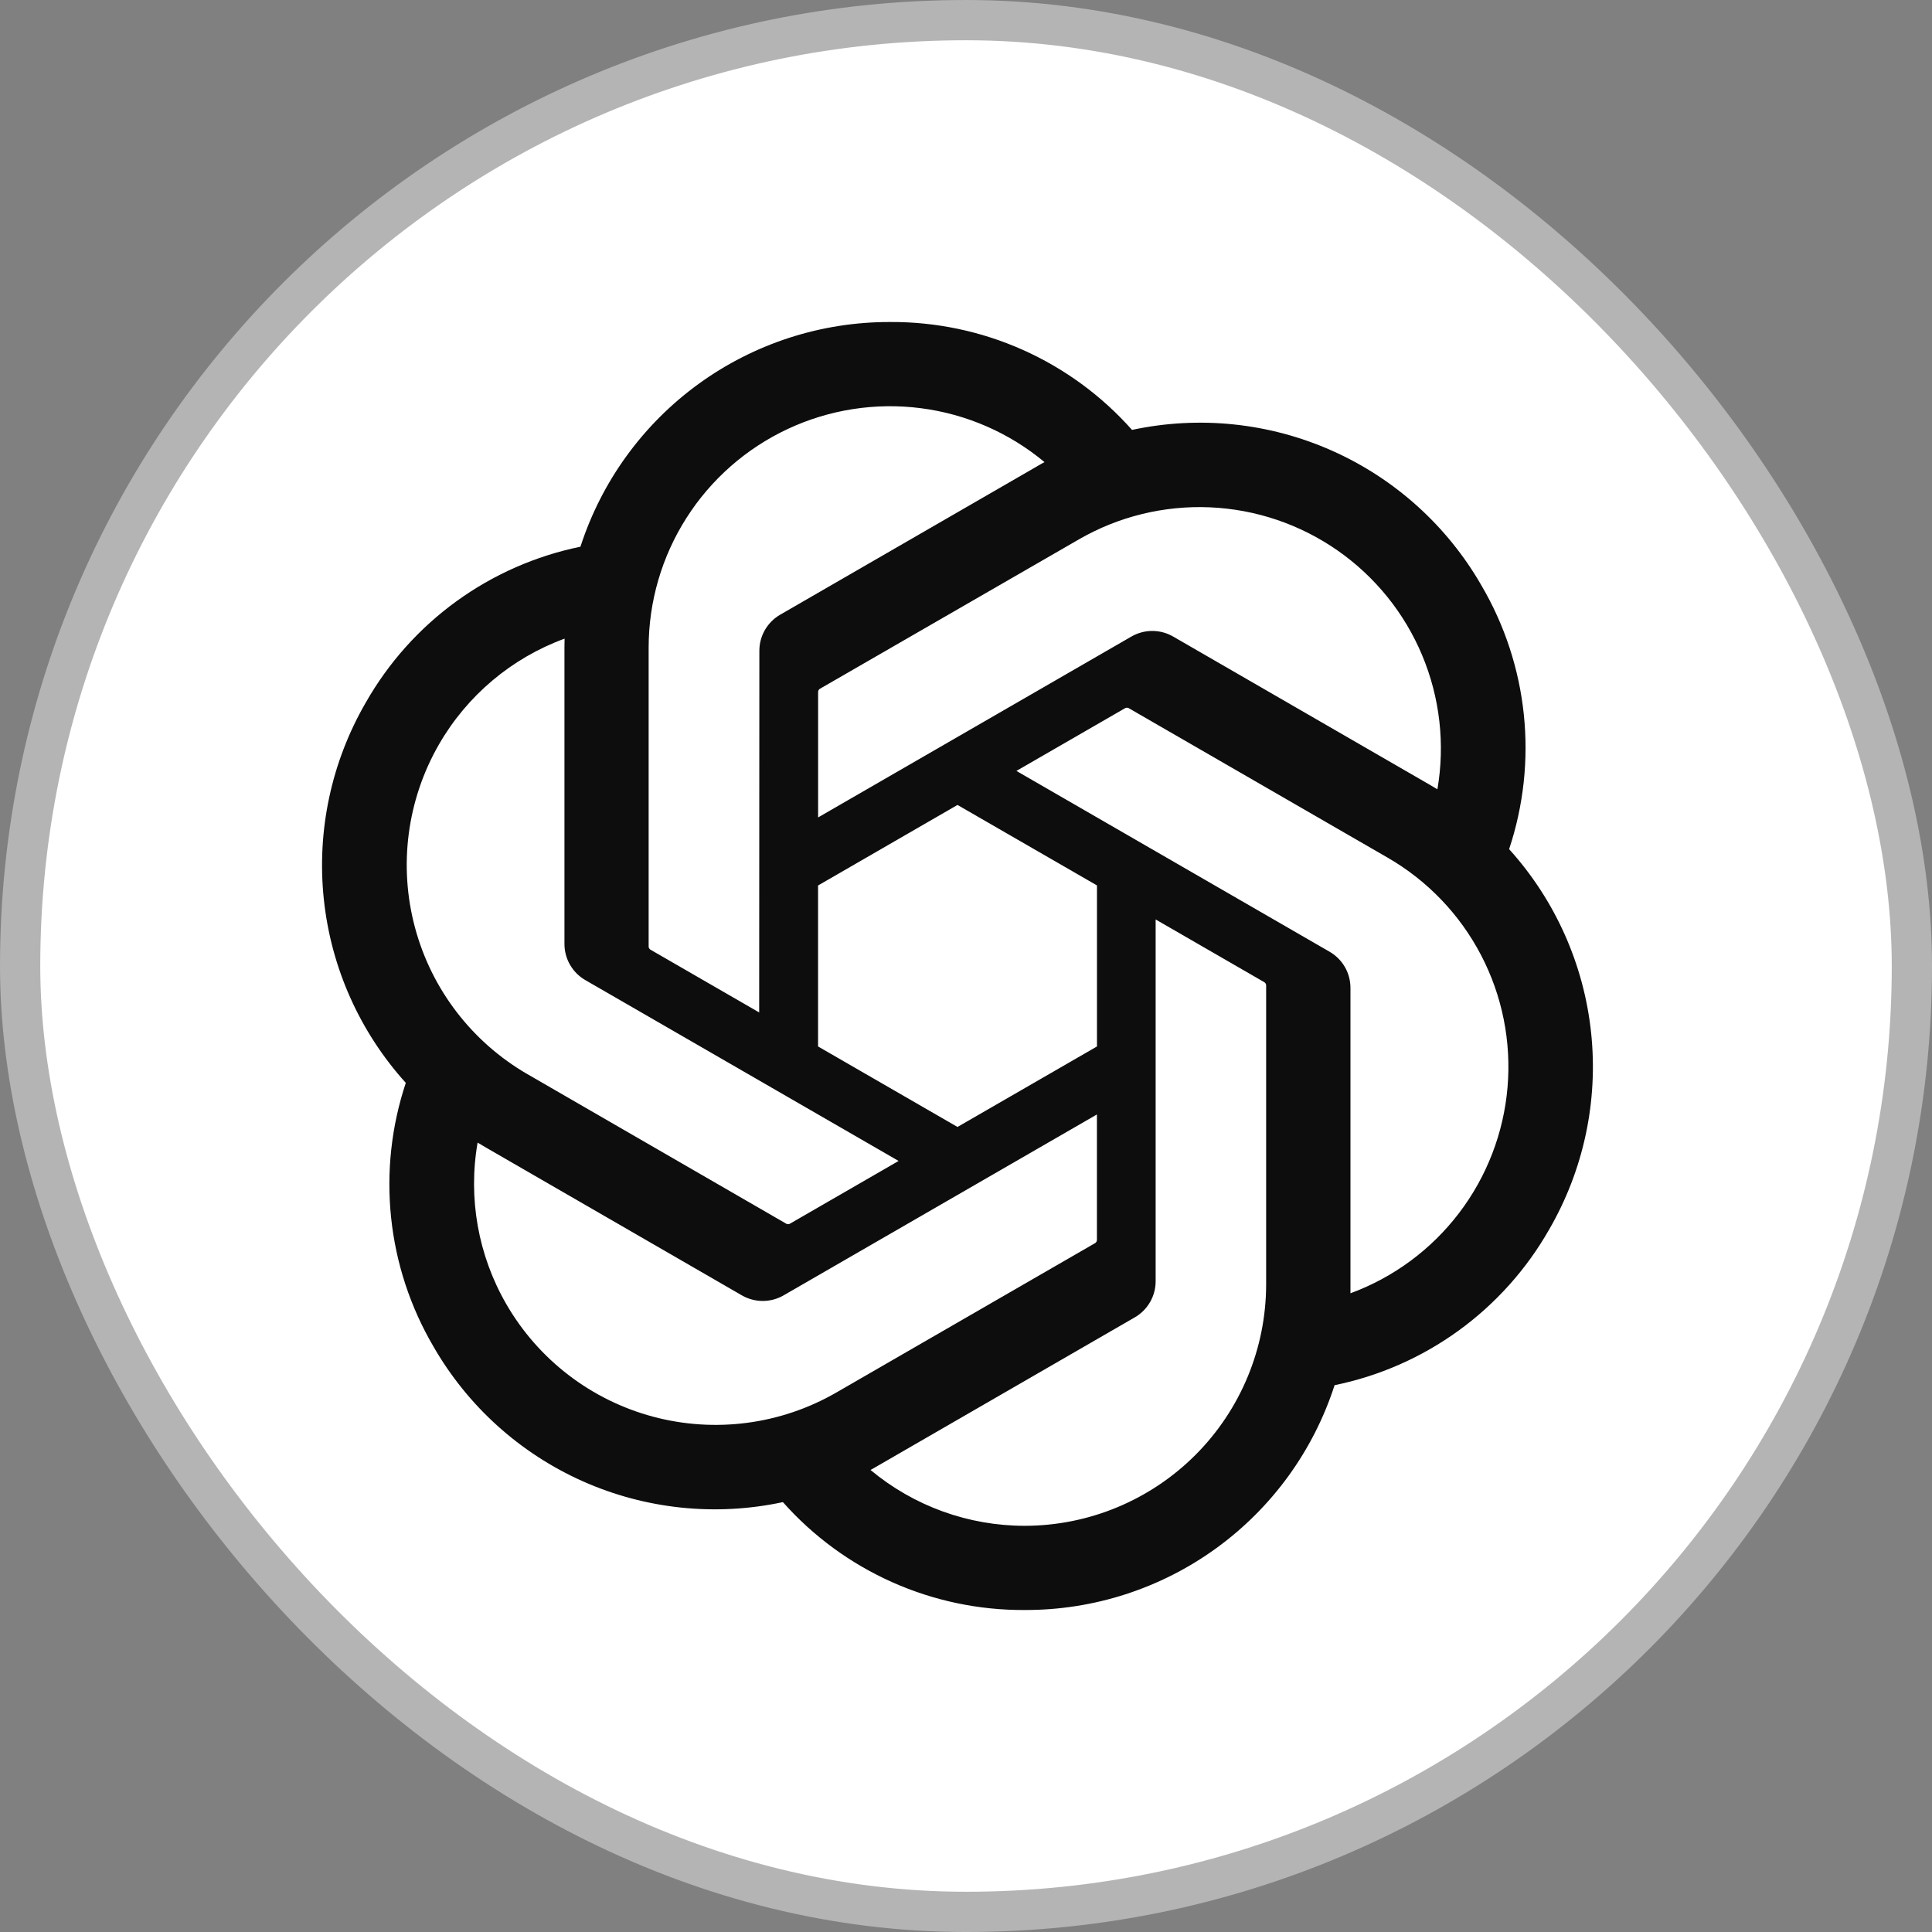
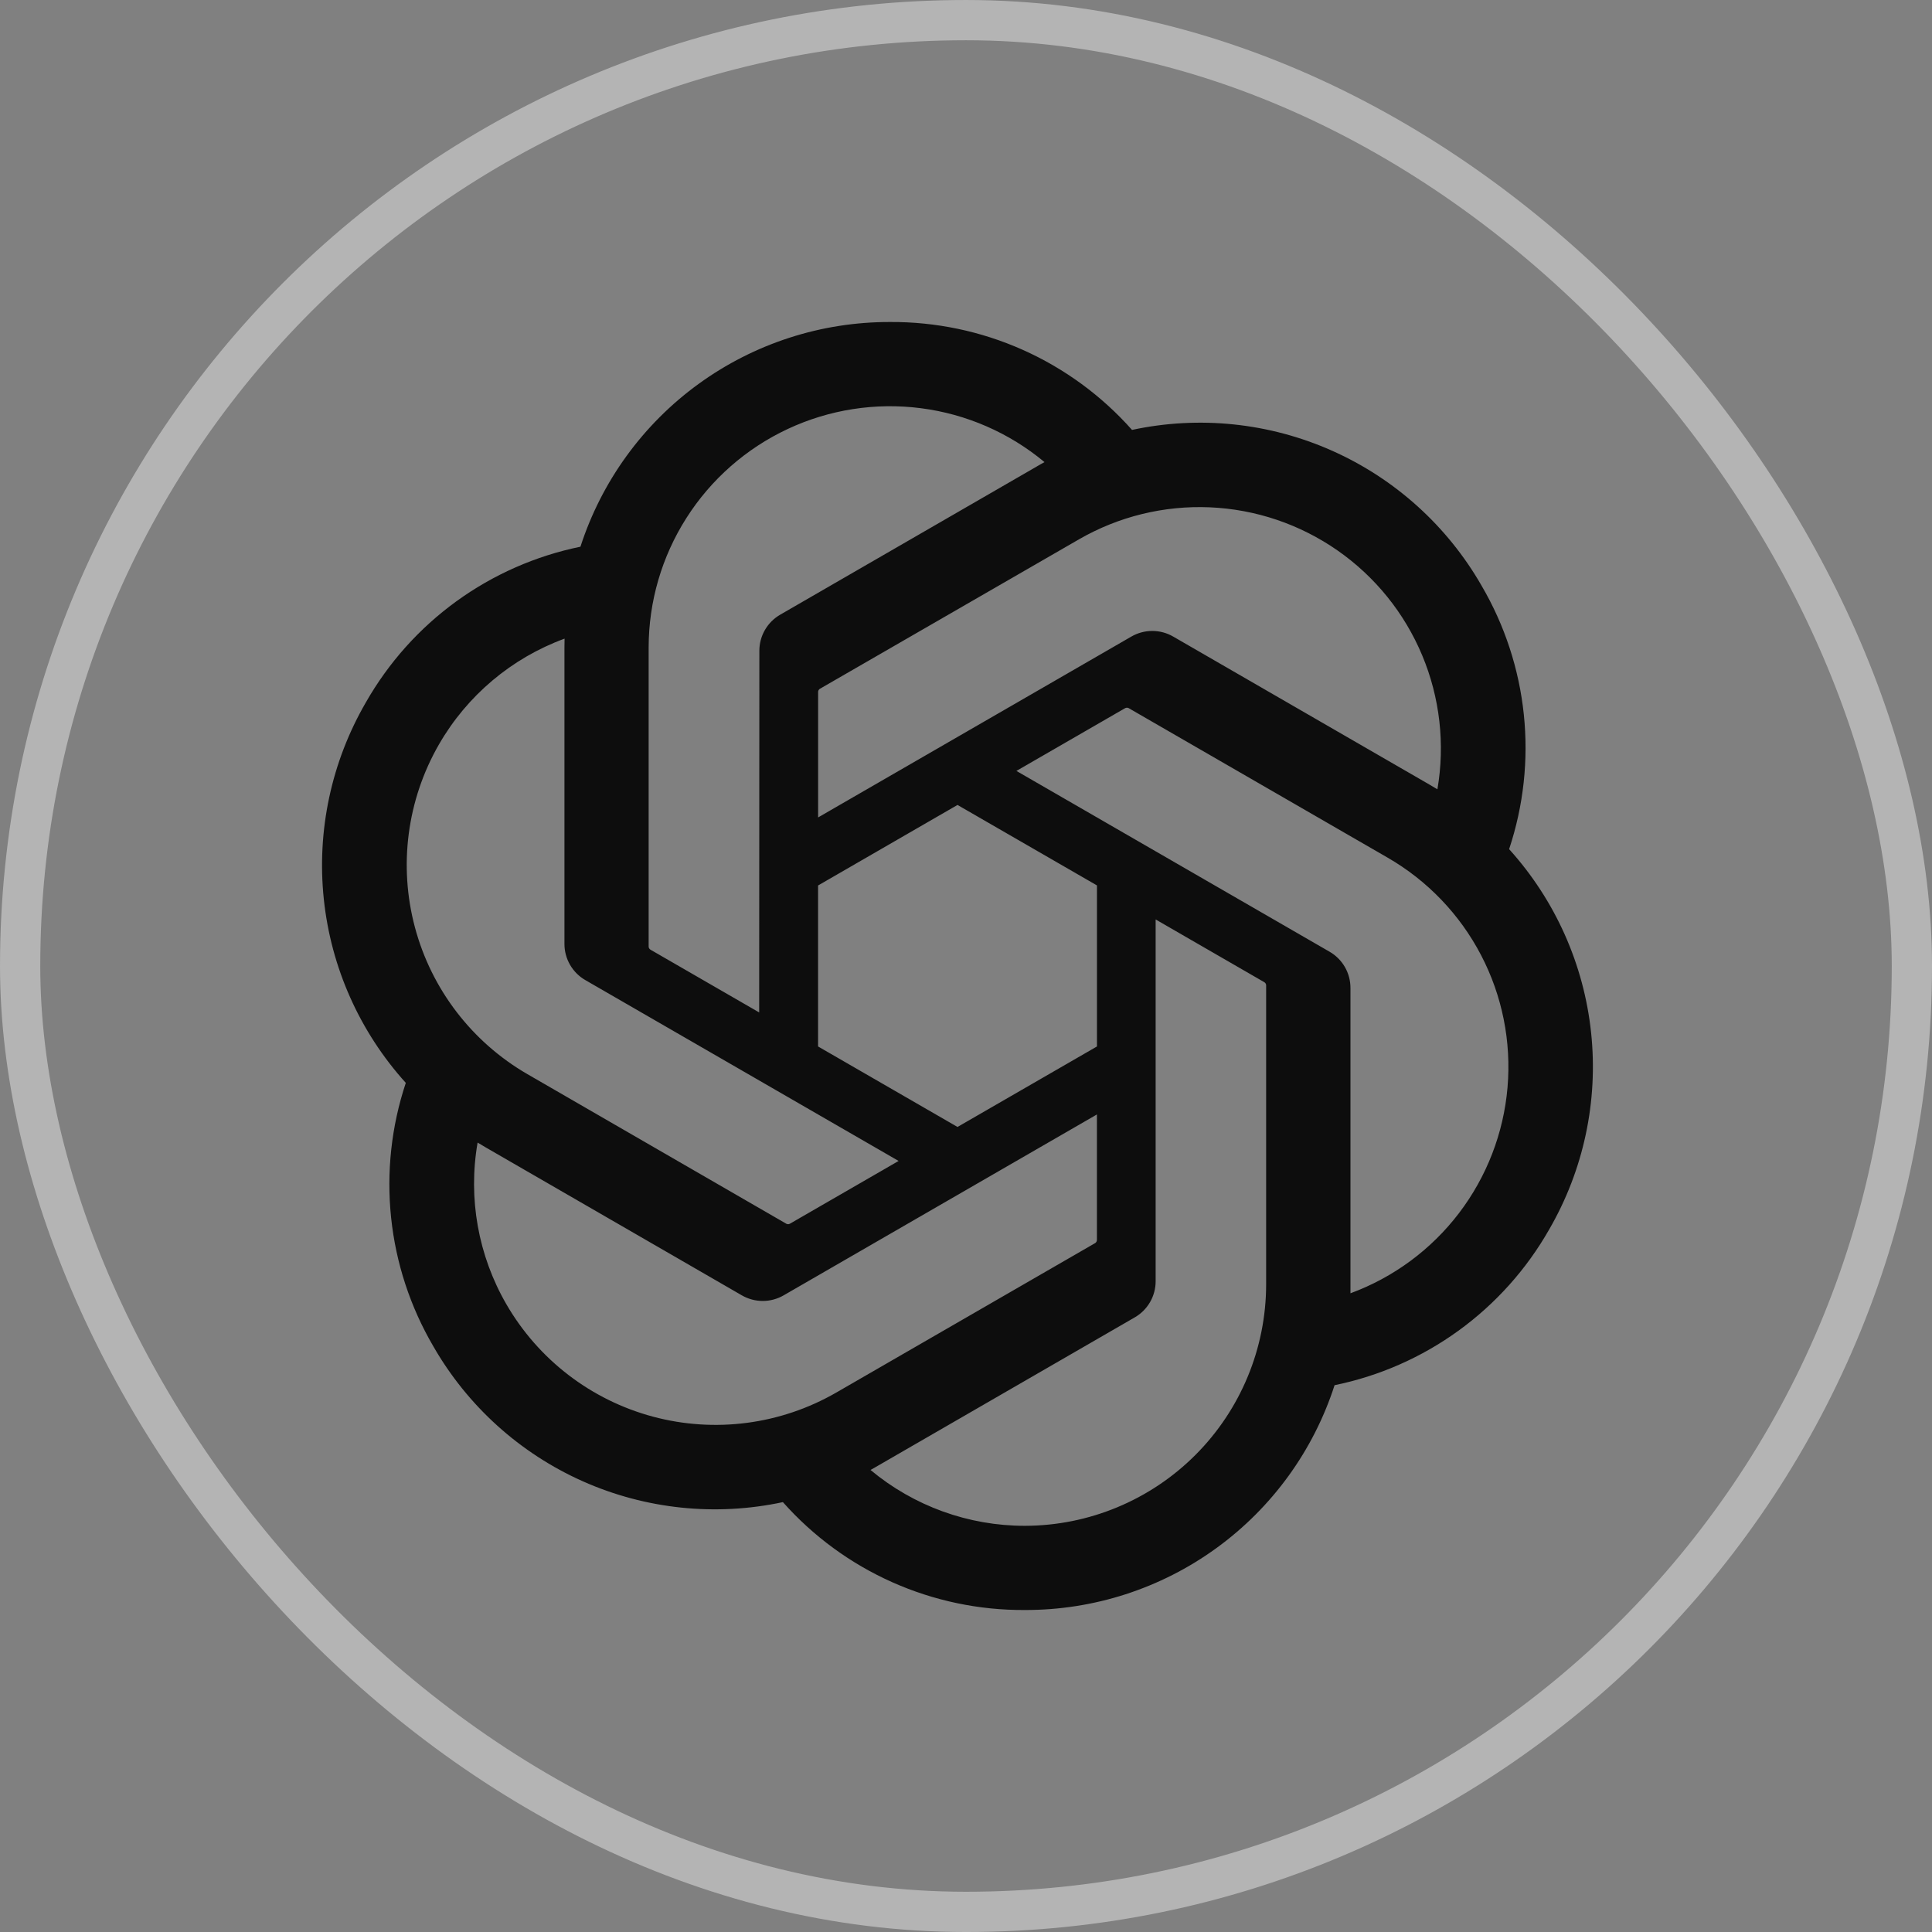
<svg xmlns="http://www.w3.org/2000/svg" width="119" height="119" viewBox="0 0 119 119" fill="none">
  <rect x="0" y="0" width="119" height="119" fill="#808080" stroke="none" />
-   <rect x="1.24" y="1.24" width="116.521" height="116.521" rx="58.26" fill="white" />
  <rect x="1.24" y="1.24" width="116.521" height="116.521" rx="58.26" stroke="#B4B4B4" stroke-width="2.479" />
  <path d="M92.953 52.303C93.842 49.632 94.151 46.802 93.858 44.003C93.565 41.203 92.677 38.499 91.254 36.07C89.145 32.397 85.924 29.488 82.054 27.764C78.185 26.041 73.868 25.591 69.726 26.48C67.858 24.374 65.562 22.692 62.991 21.546C60.42 20.4 57.635 19.817 54.82 19.834C50.586 19.824 46.458 21.159 43.03 23.646C39.603 26.134 37.055 29.645 35.752 33.674C32.994 34.239 30.388 35.386 28.108 37.039C25.829 38.693 23.93 40.814 22.537 43.261C20.411 46.925 19.503 51.168 19.945 55.381C20.387 59.593 22.155 63.556 24.995 66.699C24.106 69.37 23.797 72.199 24.09 74.999C24.383 77.798 25.271 80.503 26.694 82.931C28.803 86.605 32.025 89.513 35.894 91.237C39.763 92.96 44.08 93.41 48.222 92.522C50.09 94.627 52.386 96.309 54.957 97.455C57.528 98.601 60.313 99.185 63.128 99.167C67.365 99.178 71.495 97.843 74.923 95.354C78.352 92.865 80.901 89.351 82.202 85.32C84.961 84.755 87.567 83.608 89.846 81.954C92.125 80.301 94.025 78.179 95.418 75.732C97.541 72.069 98.447 67.826 98.004 63.616C97.561 59.405 95.792 55.444 92.953 52.303ZM63.134 93.981C59.657 93.986 56.288 92.768 53.617 90.54C53.738 90.474 53.949 90.359 54.087 90.274L69.883 81.15C70.279 80.924 70.609 80.597 70.837 80.202C71.065 79.807 71.184 79.359 71.181 78.903V56.633L77.858 60.488C77.892 60.506 77.923 60.532 77.945 60.563C77.968 60.596 77.982 60.633 77.987 60.671V79.114C77.982 83.053 76.416 86.829 73.632 89.616C70.848 92.403 67.073 93.972 63.134 93.981ZM31.192 80.338C29.45 77.328 28.822 73.802 29.418 70.376C29.535 70.446 29.74 70.571 29.887 70.656L45.683 79.78C46.077 80.01 46.525 80.131 46.981 80.131C47.437 80.131 47.885 80.01 48.278 79.78L67.564 68.644V76.355C67.566 76.394 67.558 76.434 67.541 76.469C67.525 76.505 67.5 76.536 67.468 76.56L51.5 85.779C48.084 87.746 44.028 88.278 40.221 87.258C36.413 86.238 33.166 83.749 31.192 80.338ZM27.036 45.854C28.771 42.84 31.51 40.533 34.775 39.336C34.775 39.472 34.767 39.712 34.767 39.88V58.128C34.764 58.584 34.883 59.032 35.111 59.427C35.339 59.822 35.667 60.149 36.063 60.374L55.349 71.508L48.672 75.363C48.639 75.385 48.601 75.398 48.562 75.402C48.523 75.405 48.483 75.399 48.447 75.384L32.477 66.156C29.068 64.181 26.58 60.936 25.56 57.13C24.54 53.324 25.071 49.269 27.036 45.854ZM81.891 58.619L62.605 47.484L69.282 43.63C69.315 43.609 69.353 43.595 69.392 43.592C69.432 43.588 69.471 43.594 69.507 43.61L85.477 52.83C87.924 54.243 89.917 56.324 91.224 58.829C92.531 61.334 93.096 64.159 92.855 66.975C92.614 69.79 91.576 72.478 89.863 74.725C88.149 76.971 85.831 78.683 83.18 79.659C83.18 79.522 83.18 79.281 83.18 79.114V60.865C83.183 60.41 83.066 59.962 82.84 59.568C82.613 59.173 82.286 58.846 81.891 58.619ZM88.536 48.618C88.419 48.546 88.214 48.422 88.067 48.338L72.271 39.214C71.877 38.984 71.43 38.863 70.974 38.863C70.518 38.863 70.07 38.984 69.676 39.214L50.391 50.349V42.639C50.389 42.599 50.396 42.56 50.413 42.524C50.43 42.489 50.455 42.458 50.486 42.434L66.455 33.222C68.901 31.811 71.698 31.127 74.52 31.248C77.341 31.369 80.069 32.291 82.386 33.906C84.702 35.521 86.511 37.762 87.6 40.368C88.689 42.973 89.014 45.834 88.536 48.618ZM46.761 62.36L40.083 58.505C40.048 58.488 40.018 58.462 39.995 58.43C39.972 58.398 39.958 58.361 39.953 58.322V39.88C39.955 37.055 40.761 34.289 42.278 31.907C43.794 29.523 45.958 27.622 48.517 26.424C51.075 25.226 53.921 24.782 56.722 25.143C59.524 25.504 62.165 26.655 64.335 28.463C64.215 28.529 64.005 28.644 63.866 28.729L48.07 37.853C47.674 38.078 47.345 38.405 47.116 38.8C46.888 39.194 46.769 39.643 46.772 40.099L46.761 62.36ZM50.388 54.541L58.977 49.58L67.567 54.537V64.456L58.977 69.414L50.388 64.456V54.541Z" fill="#0D0D0D" />
</svg>